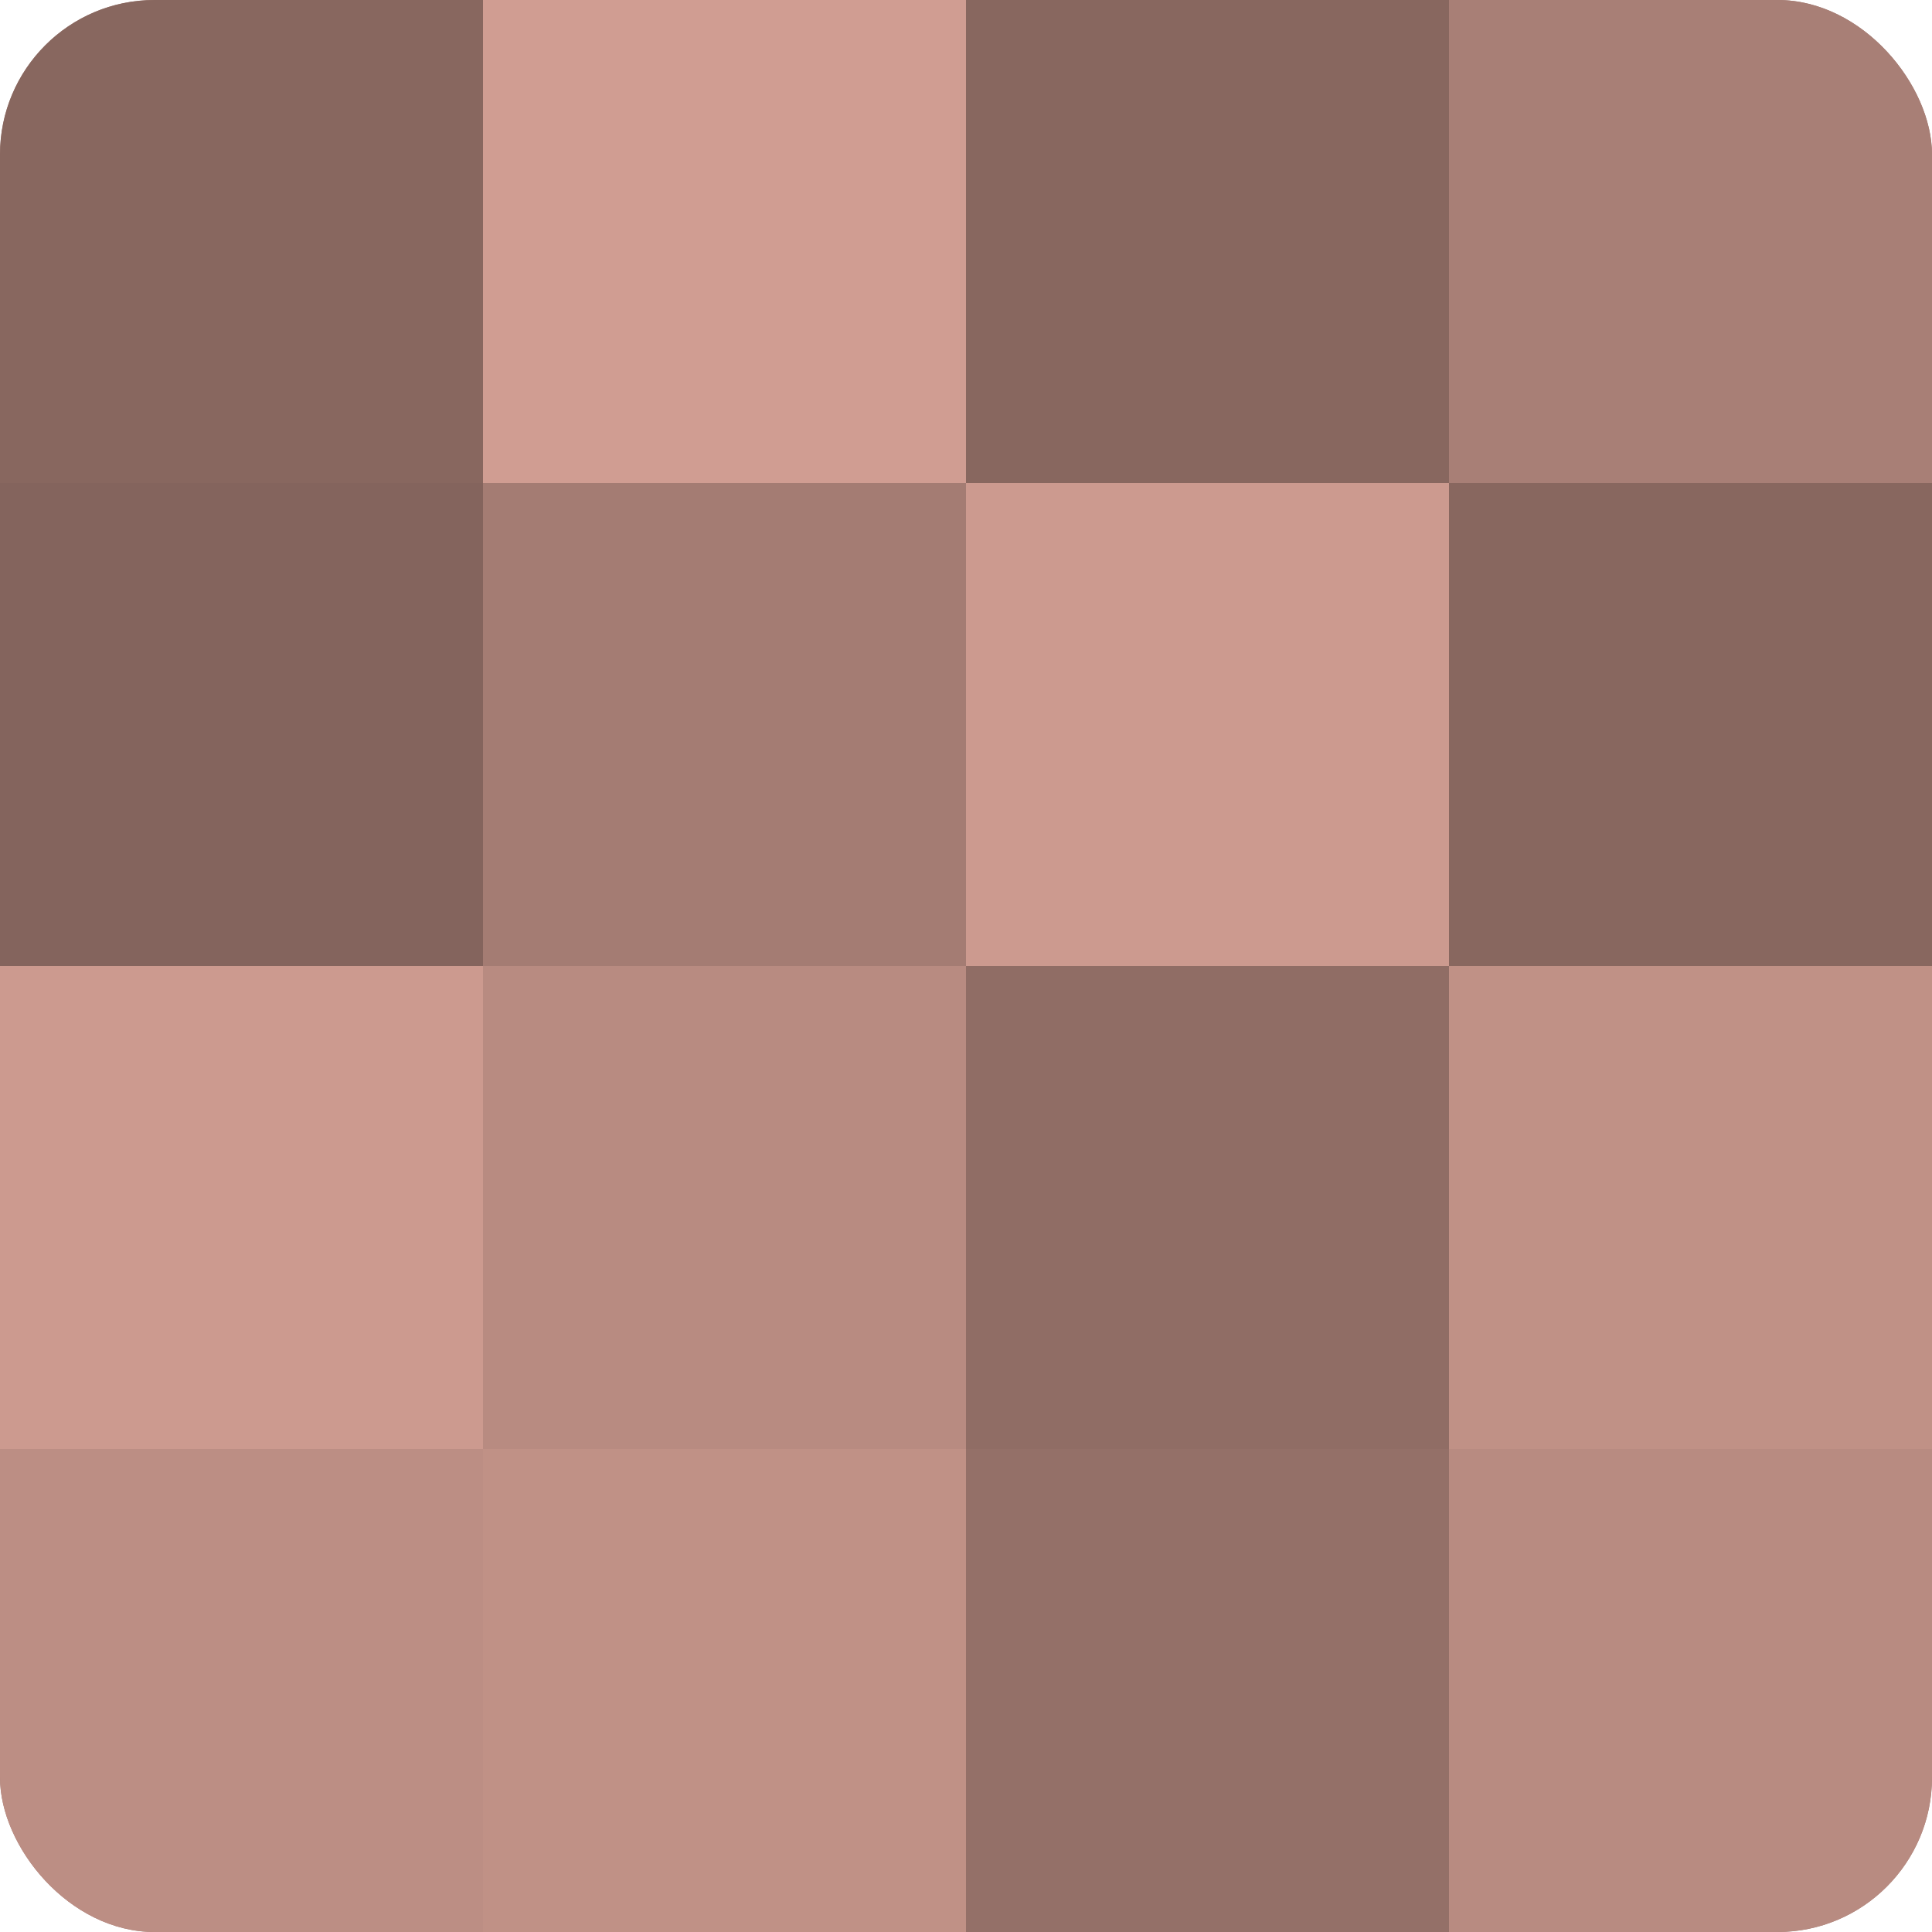
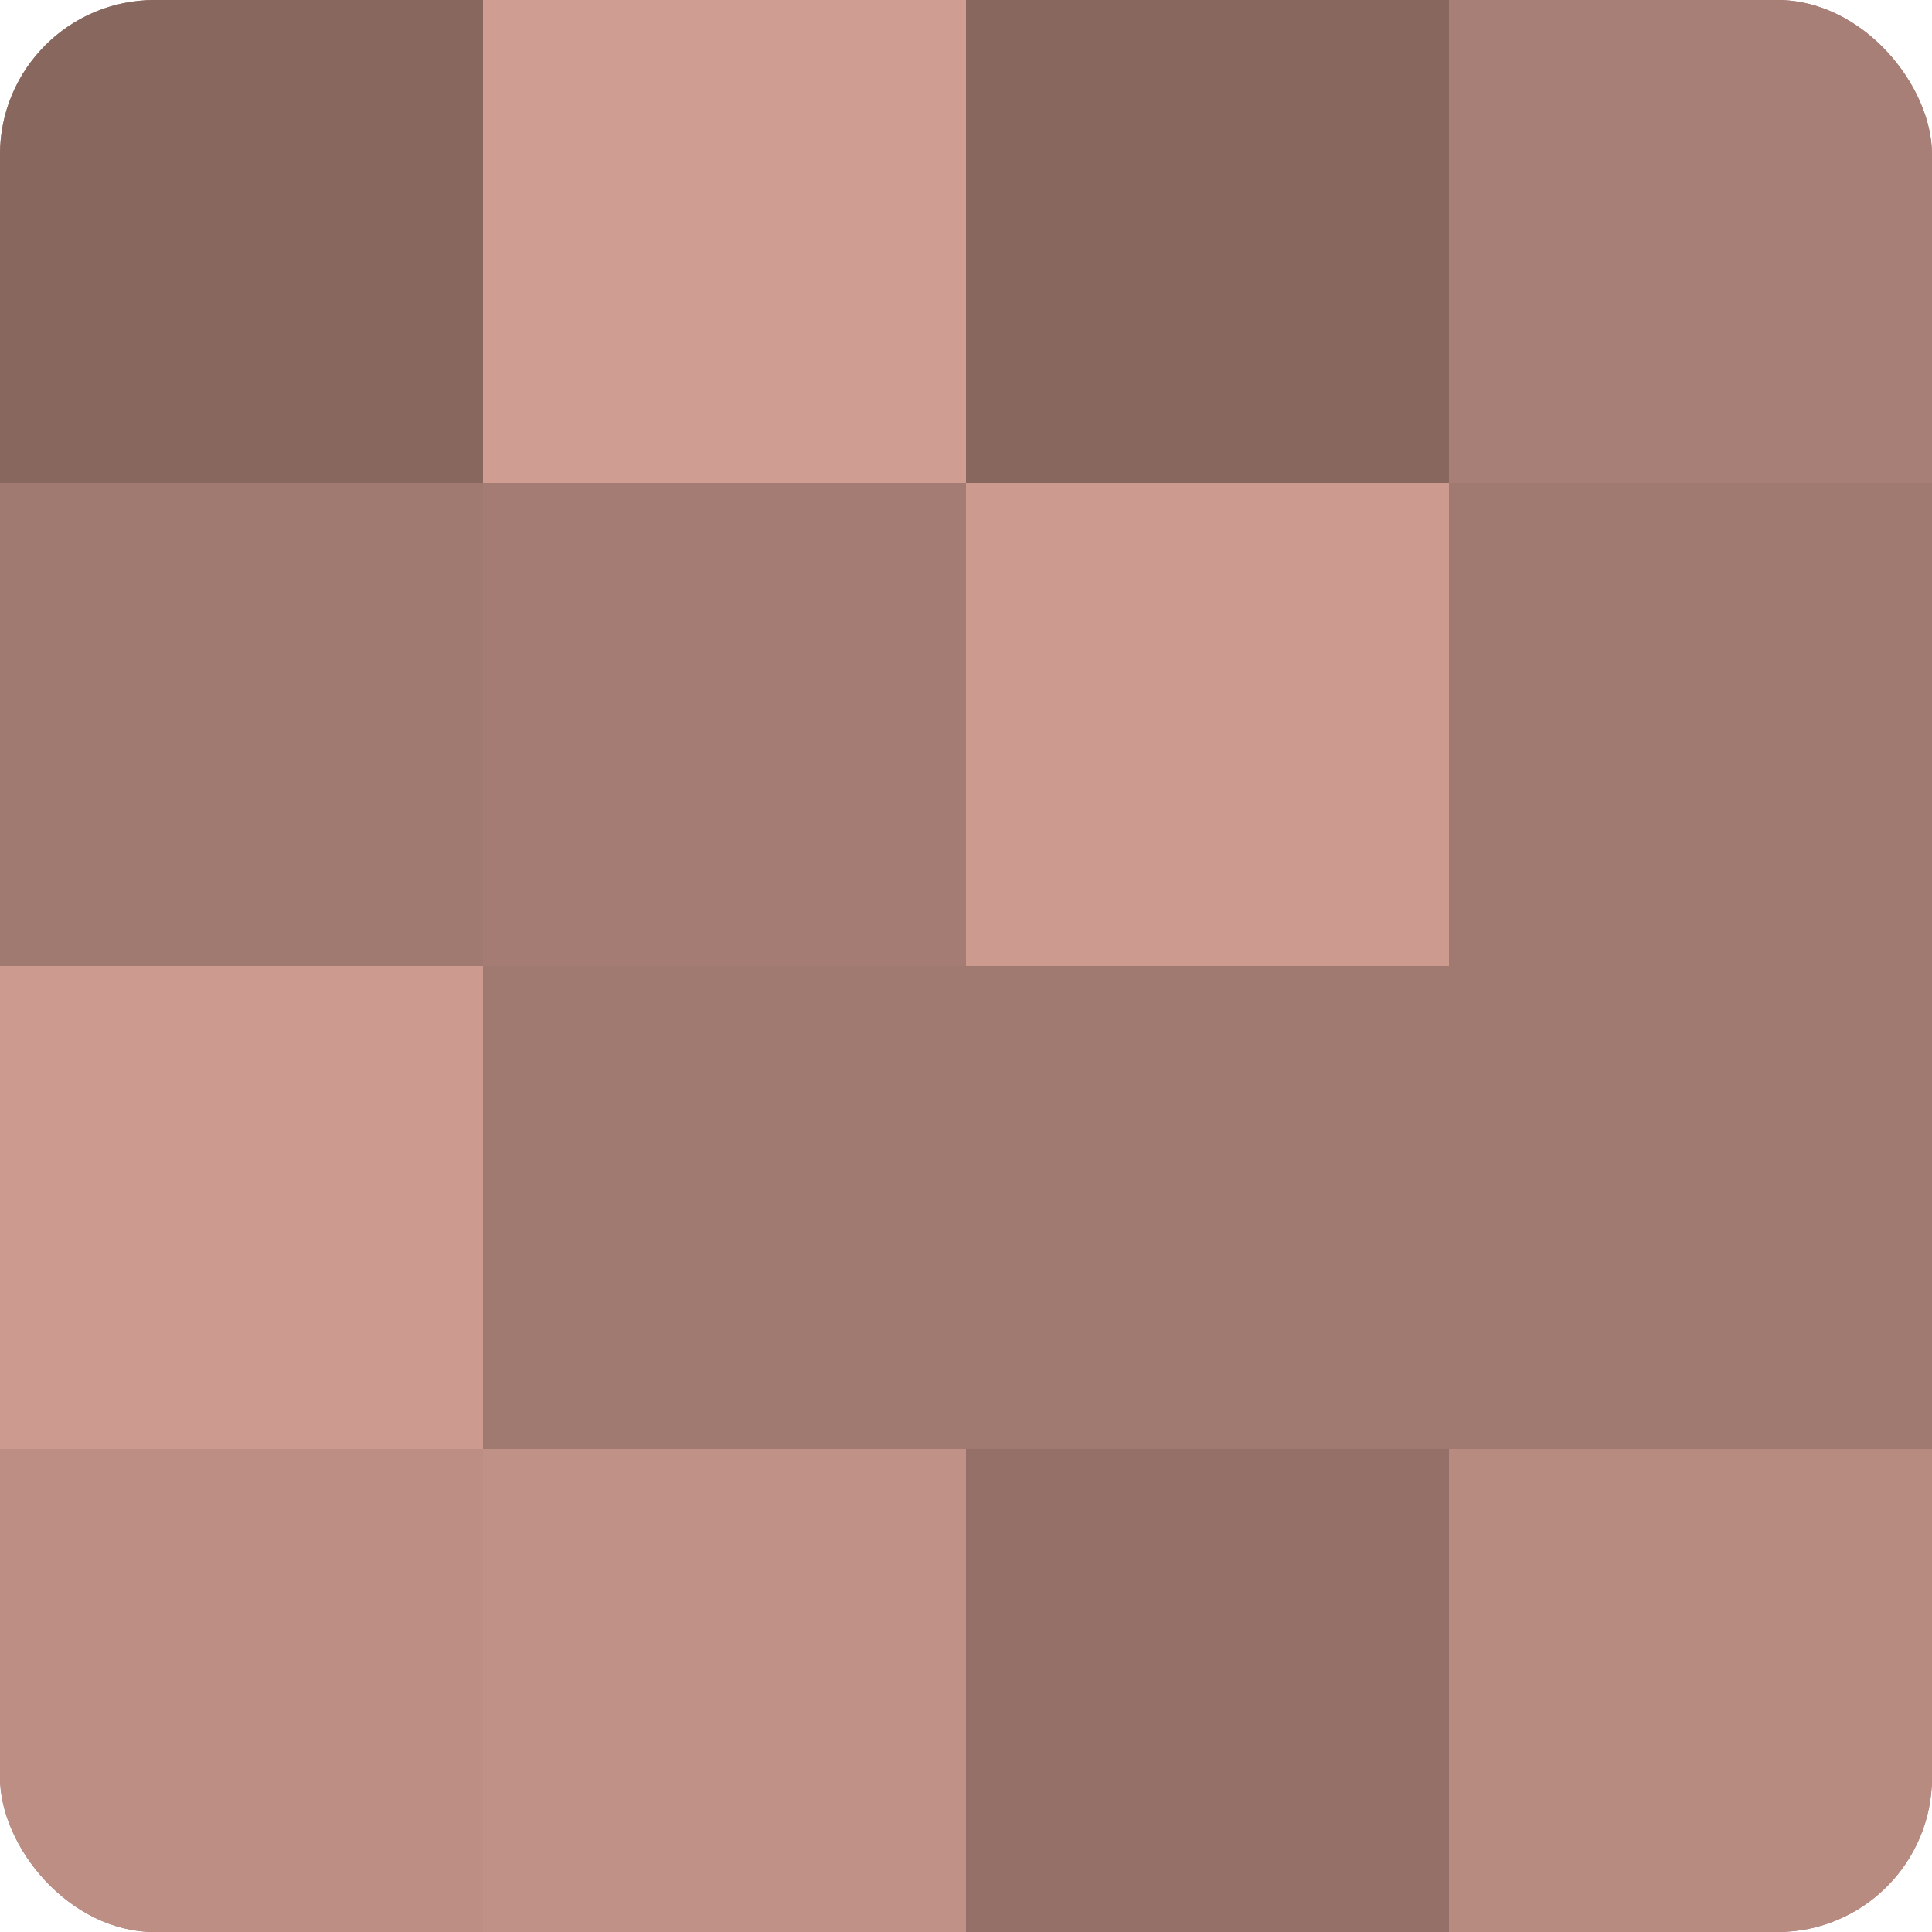
<svg xmlns="http://www.w3.org/2000/svg" width="80" height="80" viewBox="0 0 100 100" preserveAspectRatio="xMidYMid meet">
  <defs>
    <clipPath id="c" width="100" height="100">
      <rect width="100" height="100" rx="8" ry="8" />
    </clipPath>
  </defs>
  <g clip-path="url(#c)">
    <rect width="100" height="100" fill="#a07970" />
    <rect width="25" height="25" fill="#88675f" />
-     <rect y="25" width="25" height="25" fill="#84645d" />
    <rect y="50" width="25" height="25" fill="#cc9a8f" />
    <rect y="75" width="25" height="25" fill="#bc8e84" />
    <rect x="25" width="25" height="25" fill="#d09d92" />
    <rect x="25" y="25" width="25" height="25" fill="#a47c73" />
-     <rect x="25" y="50" width="25" height="25" fill="#b88b81" />
    <rect x="25" y="75" width="25" height="25" fill="#c09186" />
    <rect x="50" width="25" height="25" fill="#88675f" />
    <rect x="50" y="25" width="25" height="25" fill="#cc9a8f" />
-     <rect x="50" y="50" width="25" height="25" fill="#906d65" />
    <rect x="50" y="75" width="25" height="25" fill="#947068" />
    <rect x="75" width="25" height="25" fill="#a87f76" />
-     <rect x="75" y="25" width="25" height="25" fill="#88675f" />
-     <rect x="75" y="50" width="25" height="25" fill="#c09186" />
    <rect x="75" y="75" width="25" height="25" fill="#b88b81" />
  </g>
</svg>